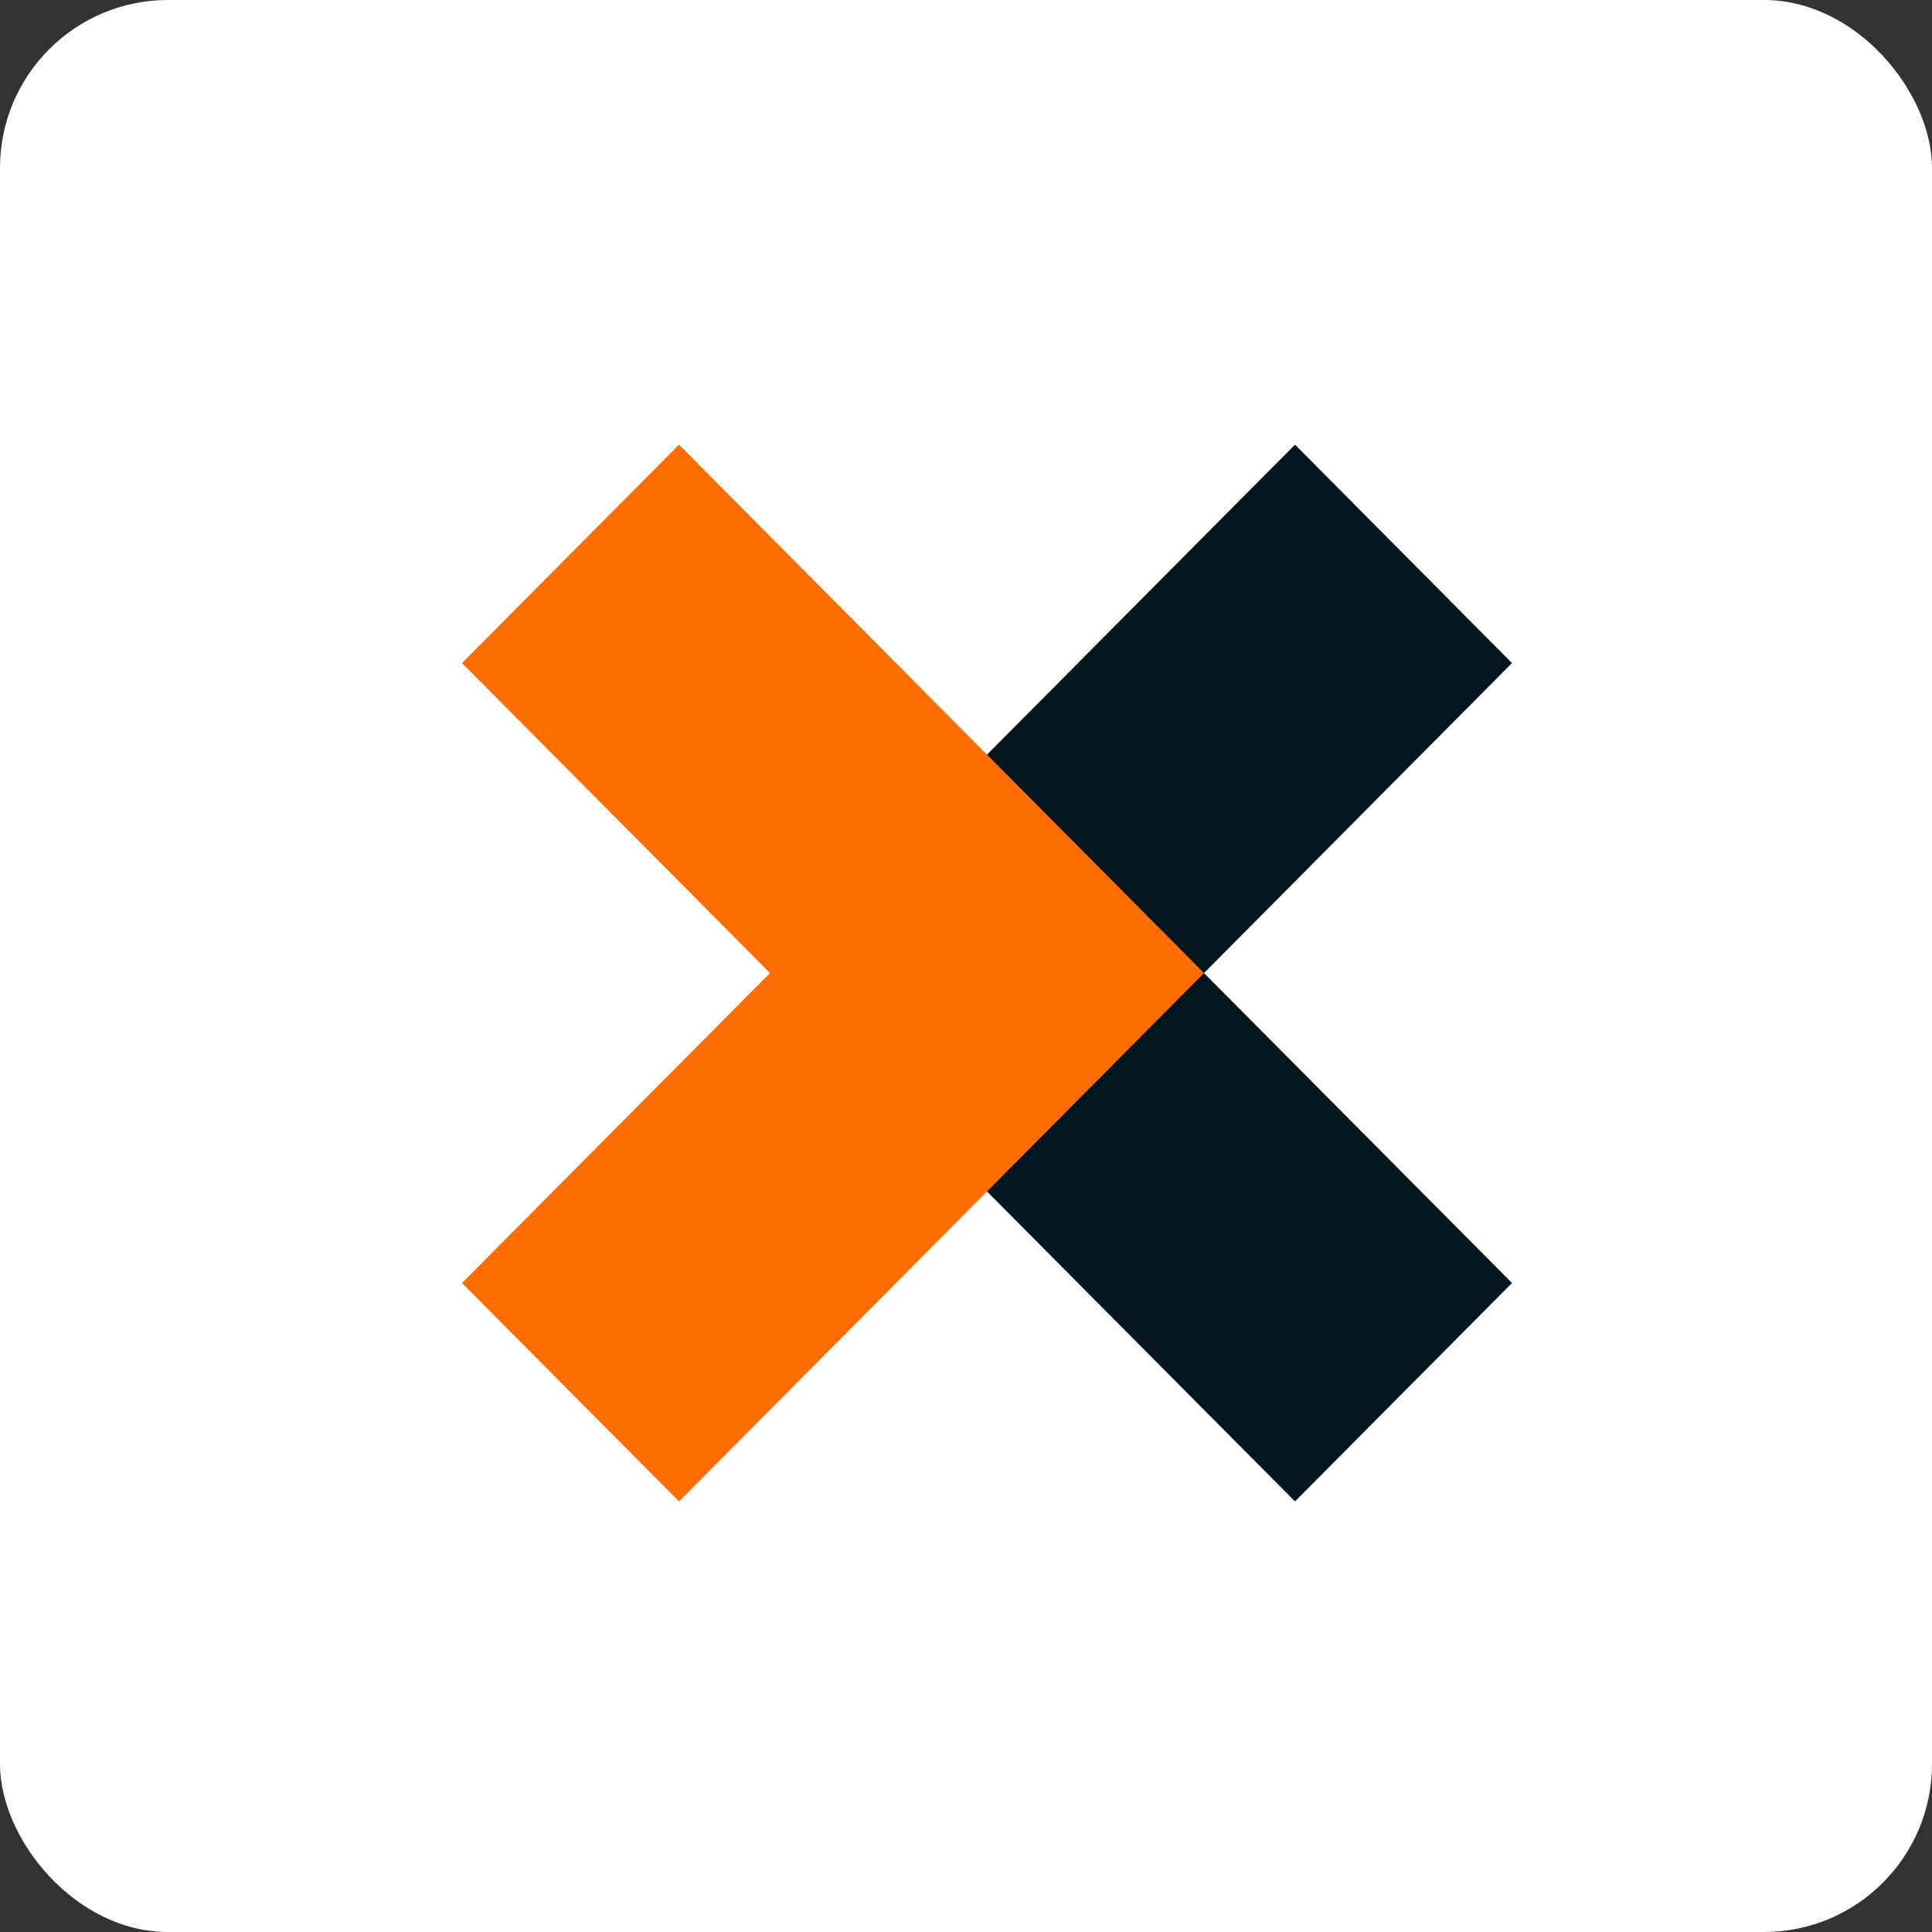
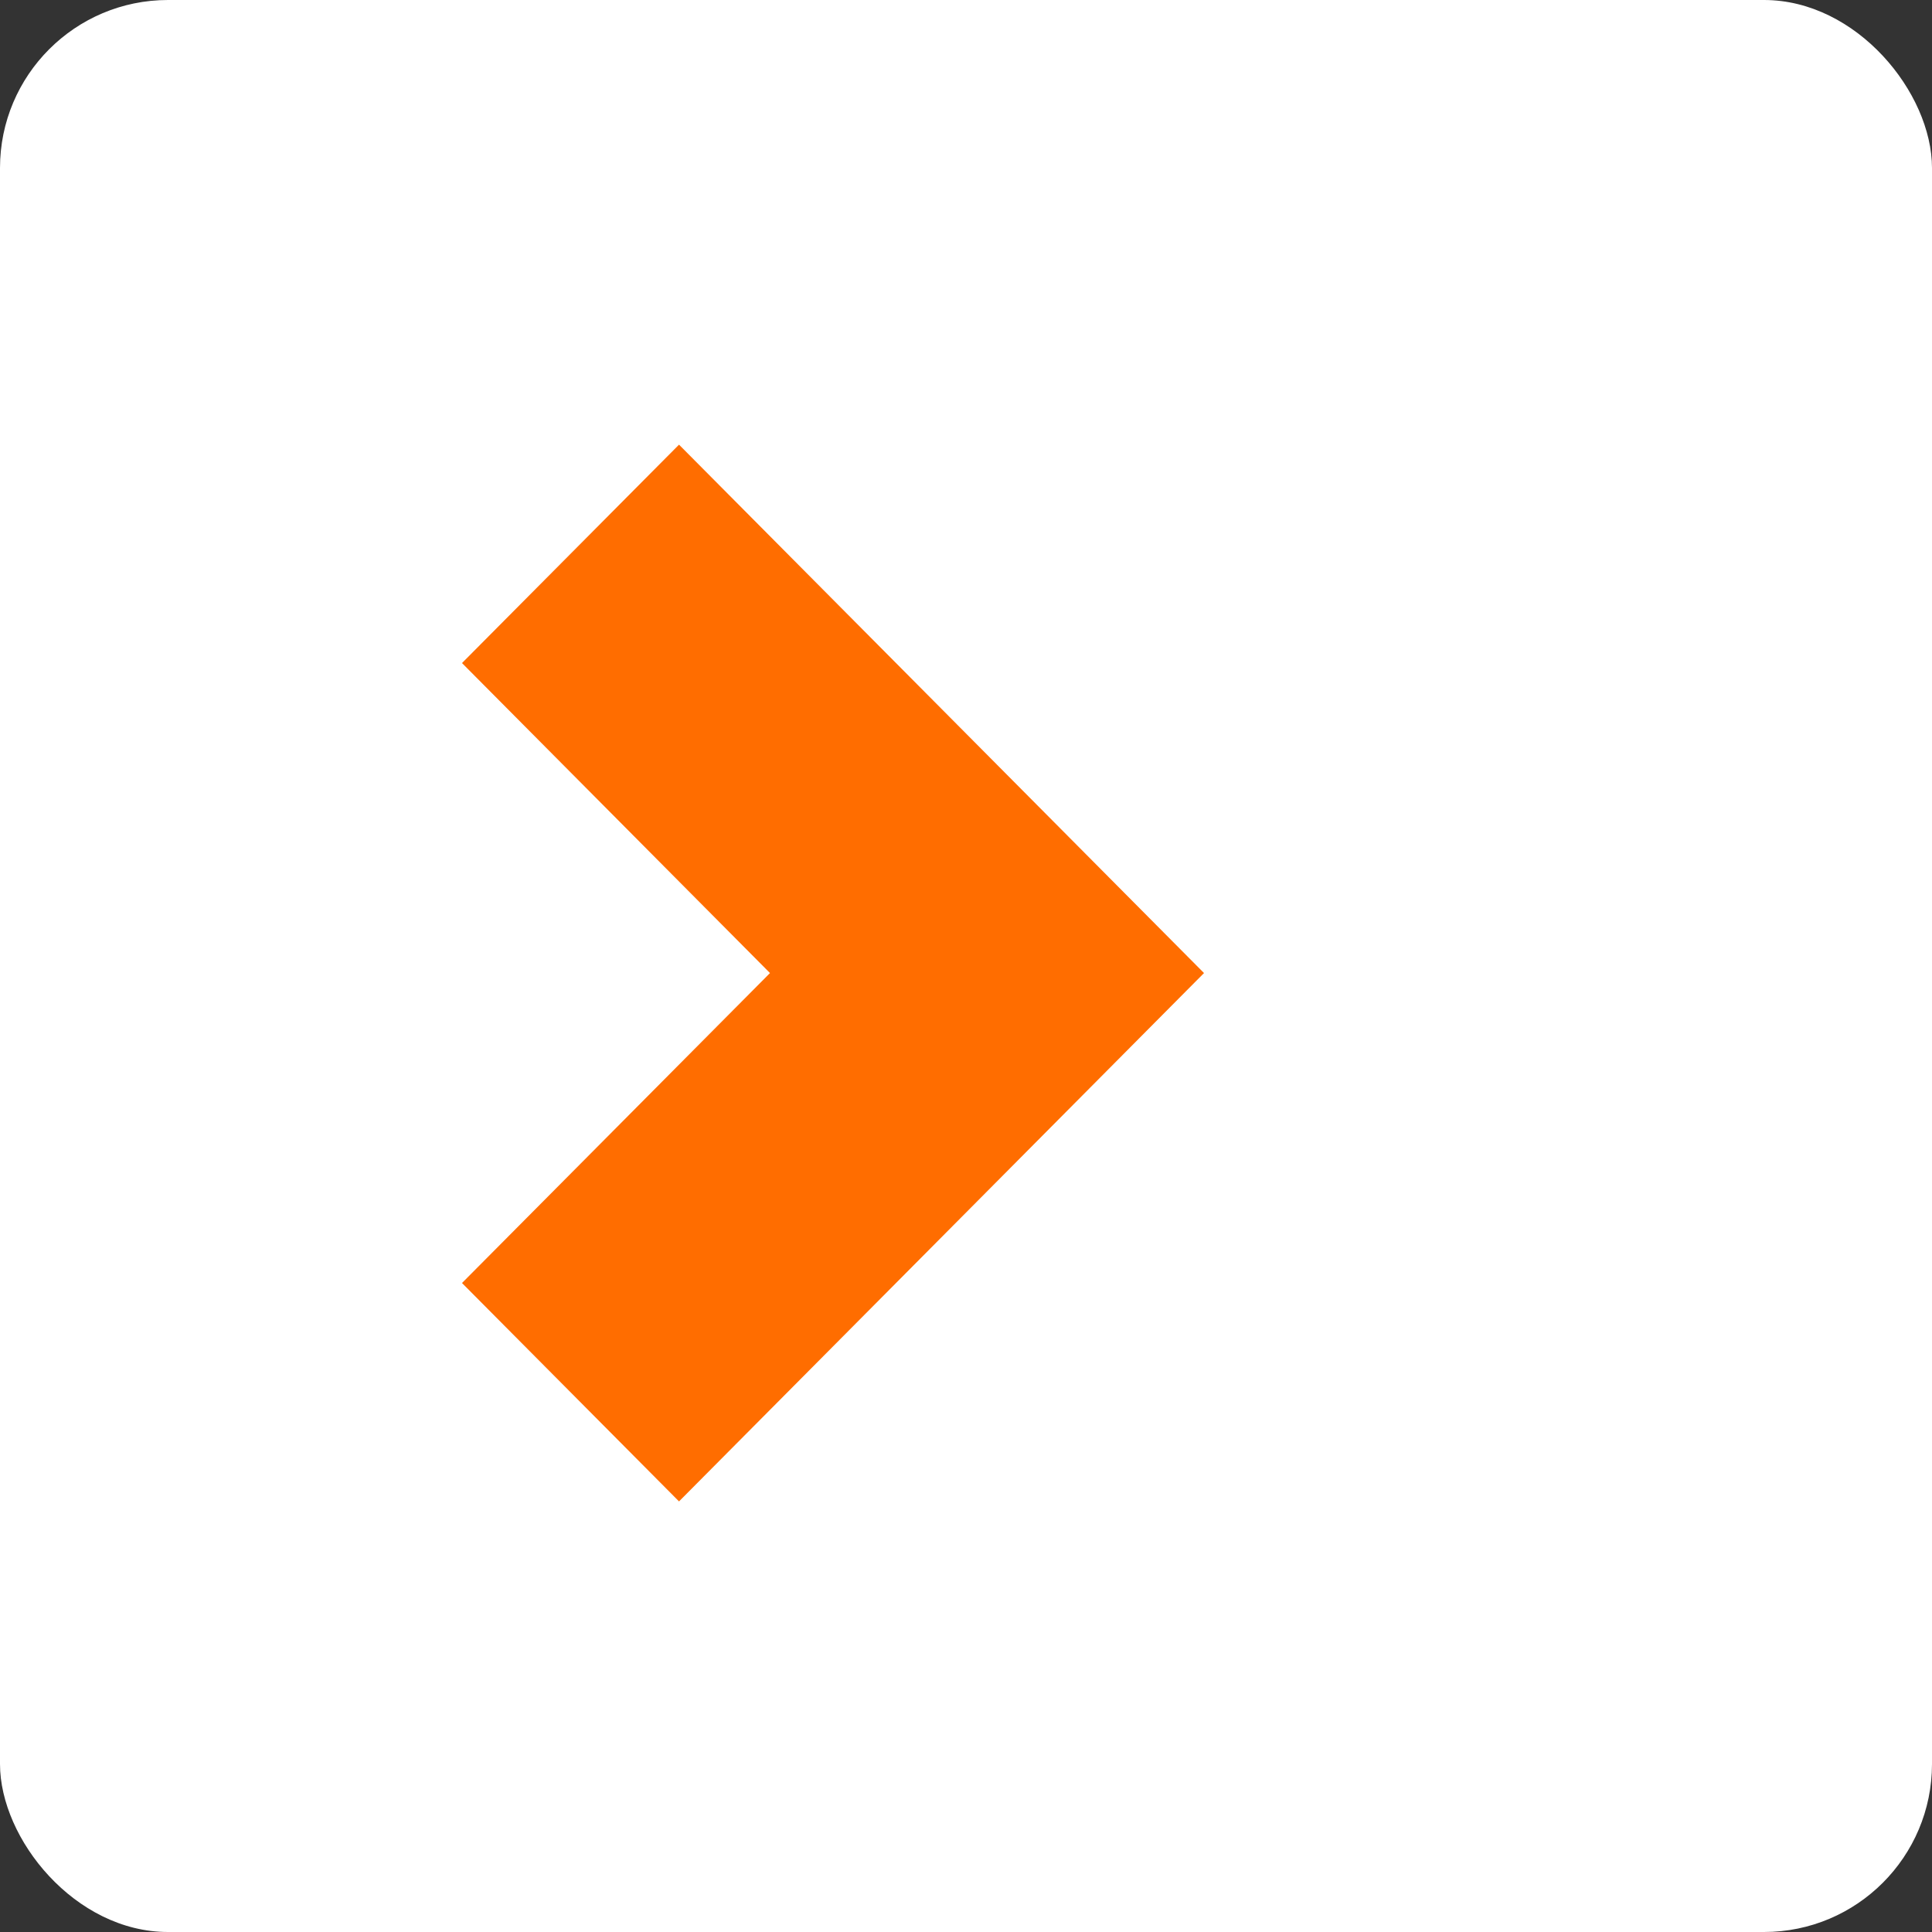
<svg xmlns="http://www.w3.org/2000/svg" width="46px" height="46px" viewBox="0 0 46 46" version="1.1">
  <rect x="0" y="0" width="46" height="46" fill="#333333" stroke="none" />
  <desc>Created with Sketch.</desc>
  <defs />
  <g id="Page-6" stroke="none" stroke-width="1" fill="none" fill-rule="evenodd">
    <g id="nintex" fill-rule="nonzero">
      <rect id="Rectangle-17-Copy-7" fill="#FFFFFF" x="0" y="0" width="46" height="46" rx="4" />
      <g id="logo-nintex-full" transform="translate(11, 10)">
        <g id="Group">
-           <polygon id="Shape" fill="#03161D" points="17.667 13.168 25 20.548 19.833 25.748 7.333 13.168 19.833 0.587 25 5.787" />
          <polygon id="Shape" fill="#FF6D00" points="17.667 13.168 5.167 25.748 0 20.548 7.333 13.168 0 5.787 5.167 0.587" />
        </g>
      </g>
    </g>
  </g>
</svg>